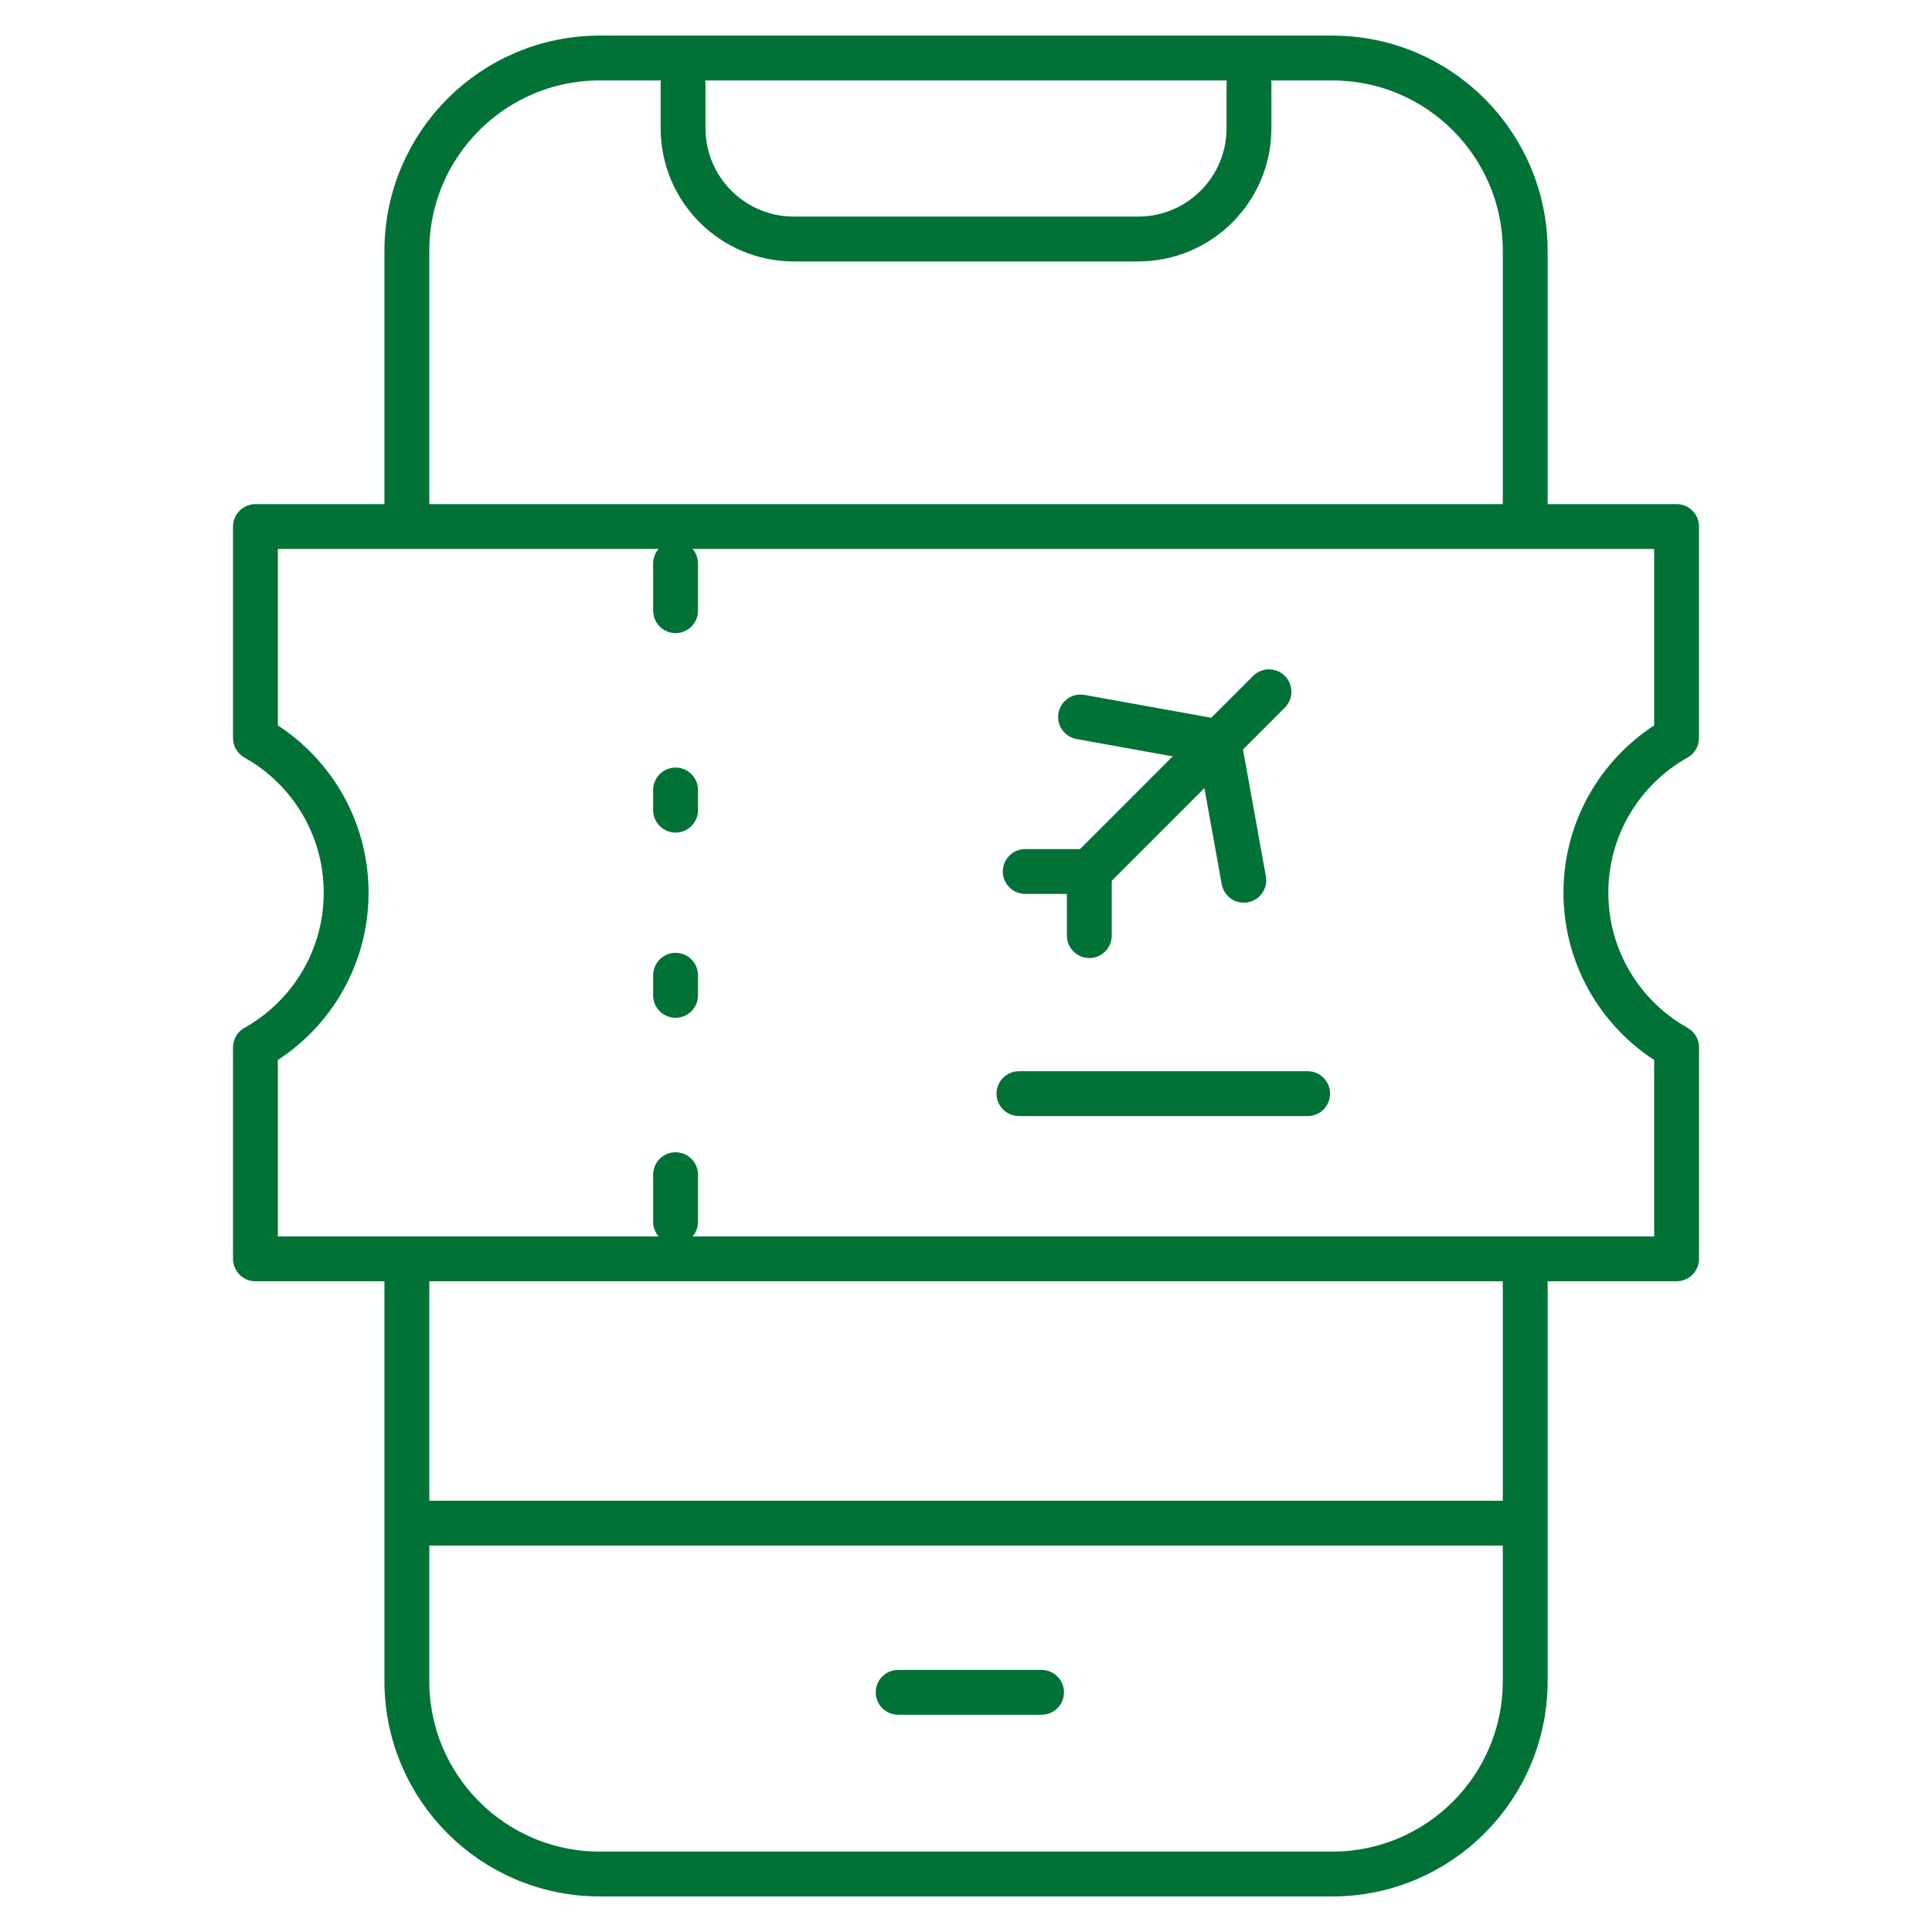
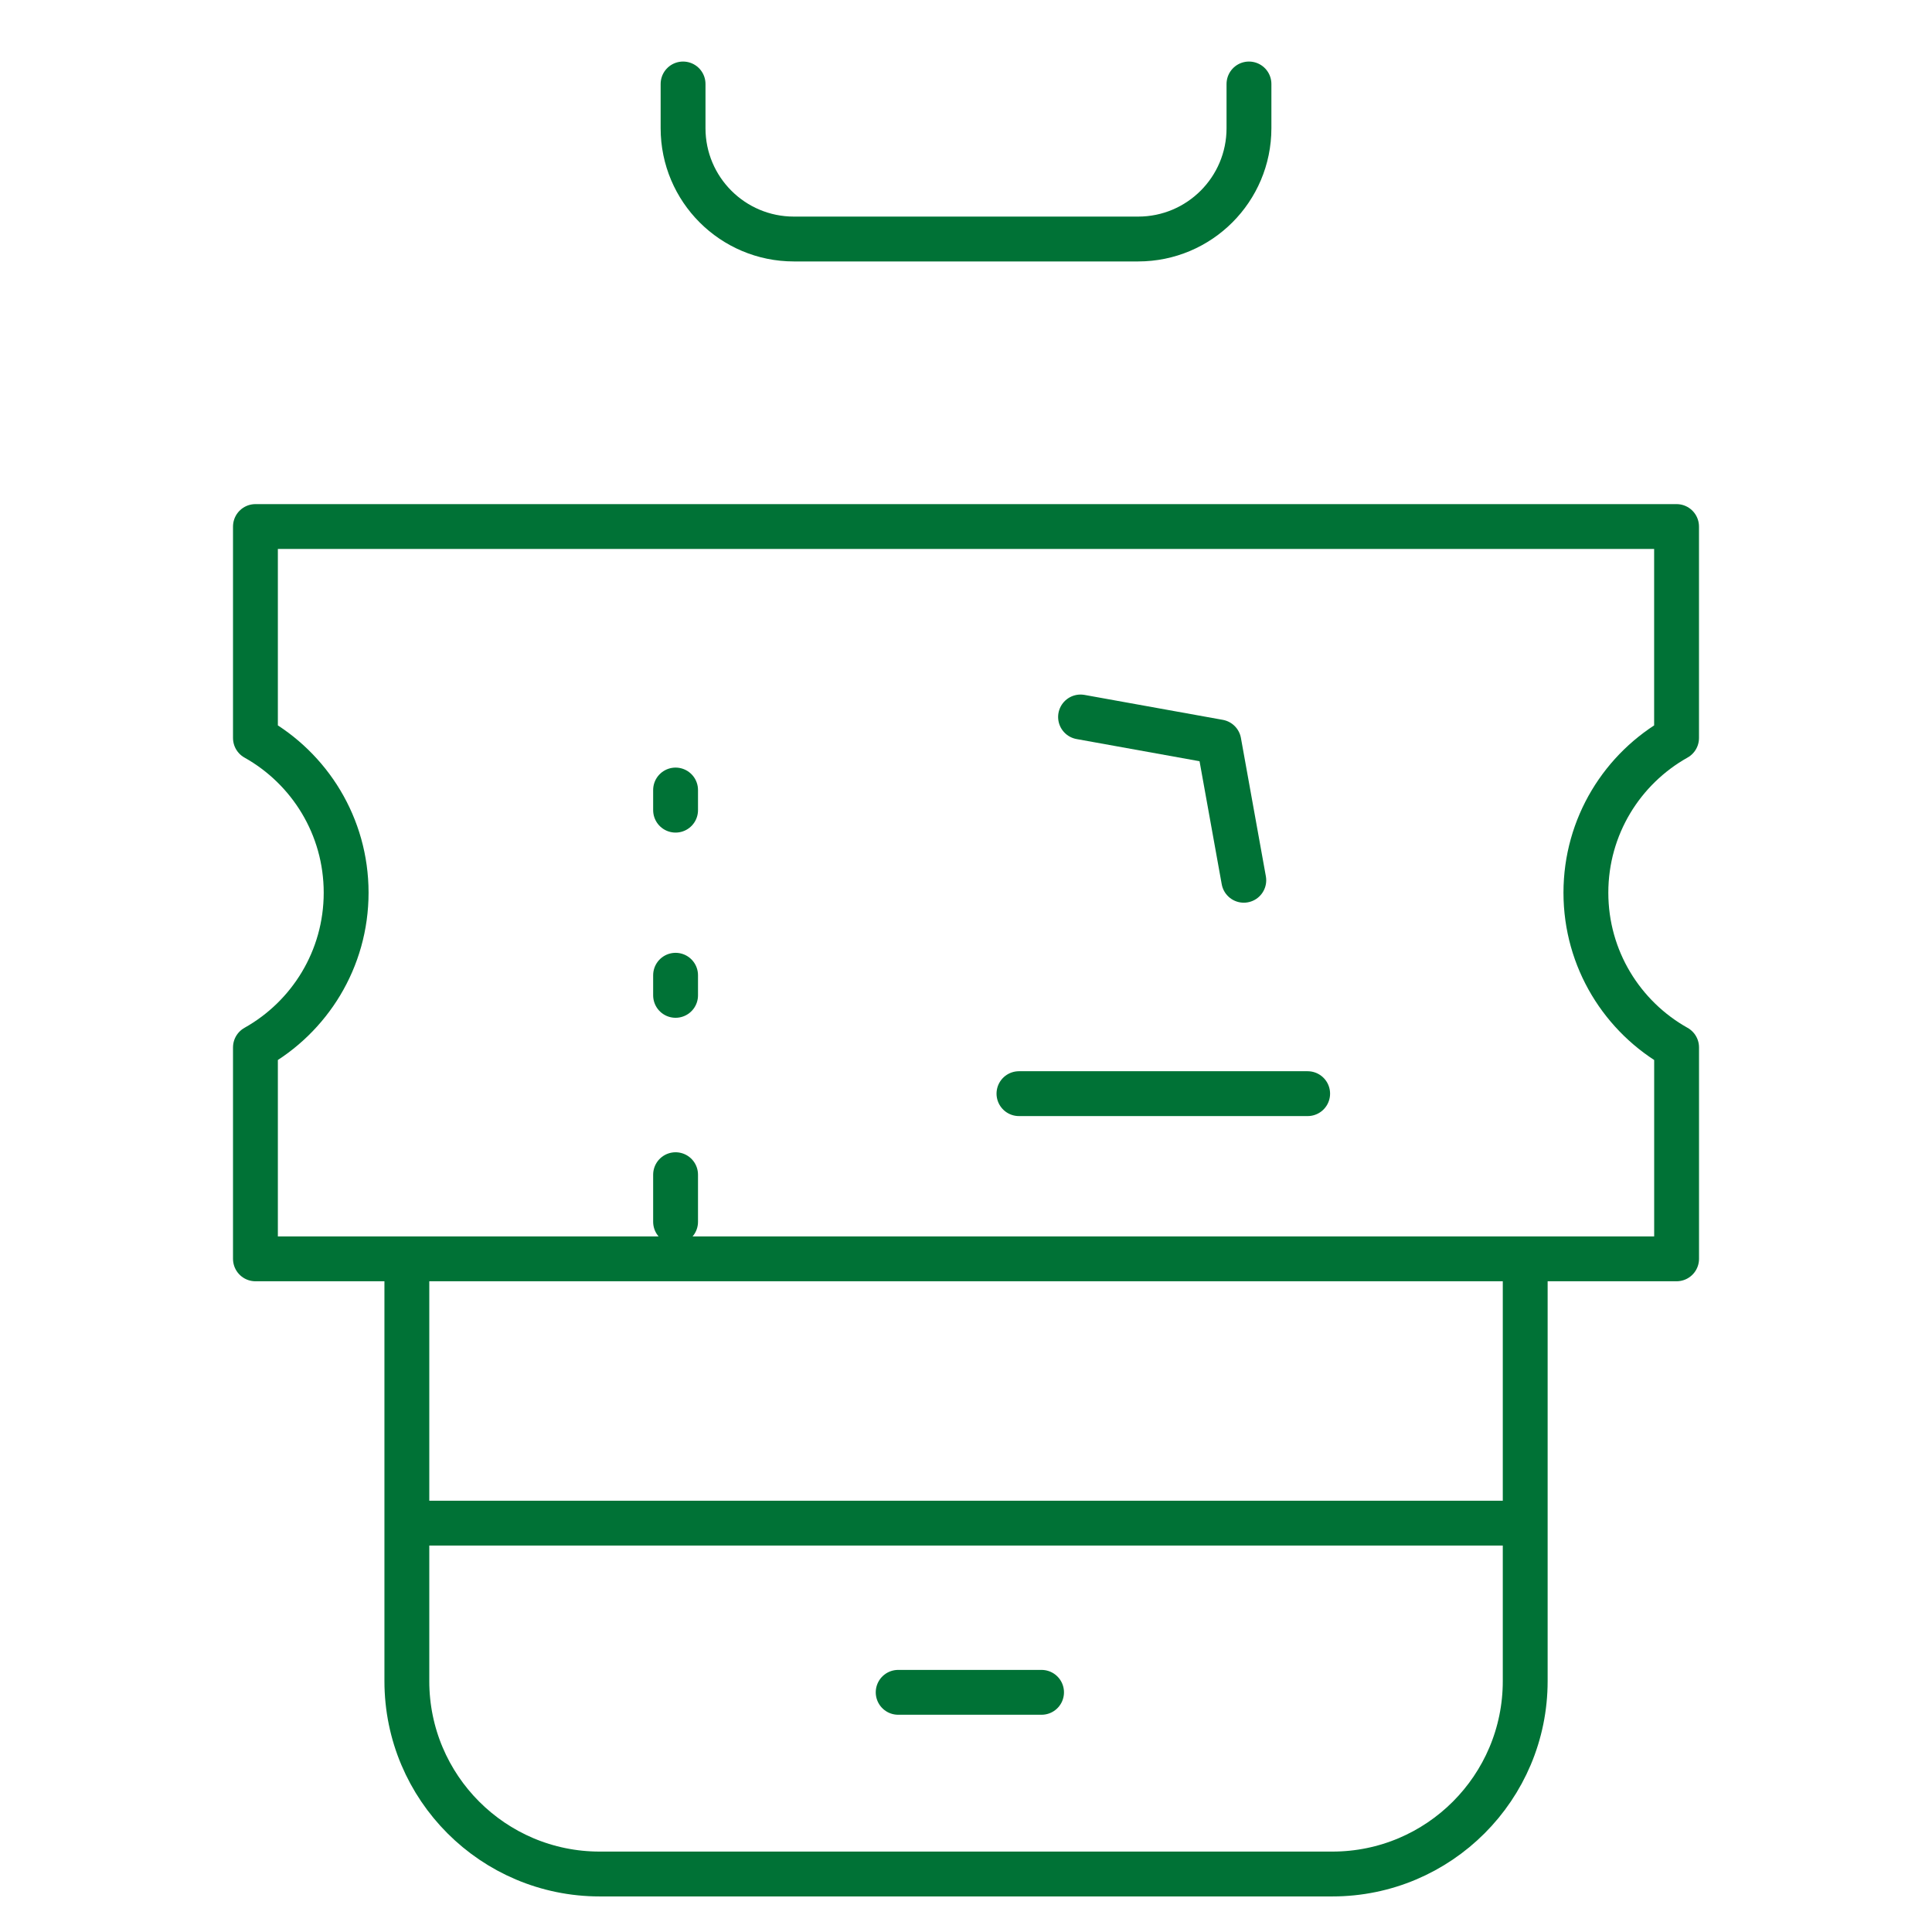
<svg xmlns="http://www.w3.org/2000/svg" width="56" height="56" viewBox="0 0 56 56" fill="none">
  <path d="M36.202 2.434V3.716C36.202 5.49 34.764 6.928 32.99 6.928H23.011C21.237 6.928 19.799 5.49 19.799 3.716V2.434" stroke="#007236" stroke-width="1.3" stroke-miterlimit="10" stroke-linecap="round" stroke-linejoin="round" />
  <path d="M26.034 49.053H30.19" stroke="#007236" stroke-width="1.3" stroke-miterlimit="10" stroke-linecap="round" stroke-linejoin="round" />
  <path d="M12.289 44.149H43.712" stroke="#007236" stroke-width="1.3" stroke-miterlimit="10" stroke-linecap="round" stroke-linejoin="round" />
-   <path d="M44.209 14.649V7.273C44.209 4.185 41.706 1.682 38.618 1.682H17.383C14.296 1.682 11.793 4.185 11.793 7.273V14.612" stroke="#007236" stroke-width="1.3" stroke-miterlimit="10" stroke-linecap="round" stroke-linejoin="round" />
  <path d="M11.793 36.898V48.727C11.793 51.815 14.296 54.319 17.383 54.319H38.618C41.706 54.319 44.209 51.815 44.209 48.727V36.789" stroke="#007236" stroke-width="1.3" stroke-miterlimit="10" stroke-linecap="round" stroke-linejoin="round" />
-   <path d="M19.582 16.335V17.701" stroke="#007236" stroke-width="1.3" stroke-miterlimit="10" stroke-linecap="round" stroke-linejoin="round" />
  <path d="M19.582 34.049V35.415" stroke="#007236" stroke-width="1.3" stroke-miterlimit="10" stroke-linecap="round" stroke-linejoin="round" />
  <path d="M19.582 28.268V28.851" stroke="#007236" stroke-width="1.3" stroke-miterlimit="10" stroke-linecap="round" stroke-linejoin="round" />
  <path d="M19.582 22.899V23.483" stroke="#007236" stroke-width="1.3" stroke-miterlimit="10" stroke-linecap="round" stroke-linejoin="round" />
-   <path d="M36.782 20.051L31.678 25.157" stroke="#007236" stroke-width="1.3" stroke-miterlimit="10" stroke-linecap="round" stroke-linejoin="round" />
  <path d="M31.32 20.782L35.329 21.505L36.052 25.515" stroke="#007236" stroke-width="1.3" stroke-miterlimit="10" stroke-linecap="round" stroke-linejoin="round" />
-   <path d="M29.717 25.261H31.574V27.119" stroke="#007236" stroke-width="1.3" stroke-miterlimit="10" stroke-linecap="round" stroke-linejoin="round" />
  <path d="M29.535 31.7H37.903" stroke="#007236" stroke-width="1.3" stroke-miterlimit="10" stroke-linecap="round" stroke-linejoin="round" />
  <path d="M45.968 25.875C45.968 23.949 47.028 22.271 48.596 21.392V15.262H7.404V21.392C8.973 22.271 10.033 23.949 10.033 25.875C10.033 27.801 8.973 29.48 7.404 30.359V36.488H48.597V30.359C47.028 29.48 45.968 27.801 45.968 25.875Z" stroke="#007236" stroke-width="1.3" stroke-miterlimit="10" stroke-linecap="round" stroke-linejoin="round" />
</svg>